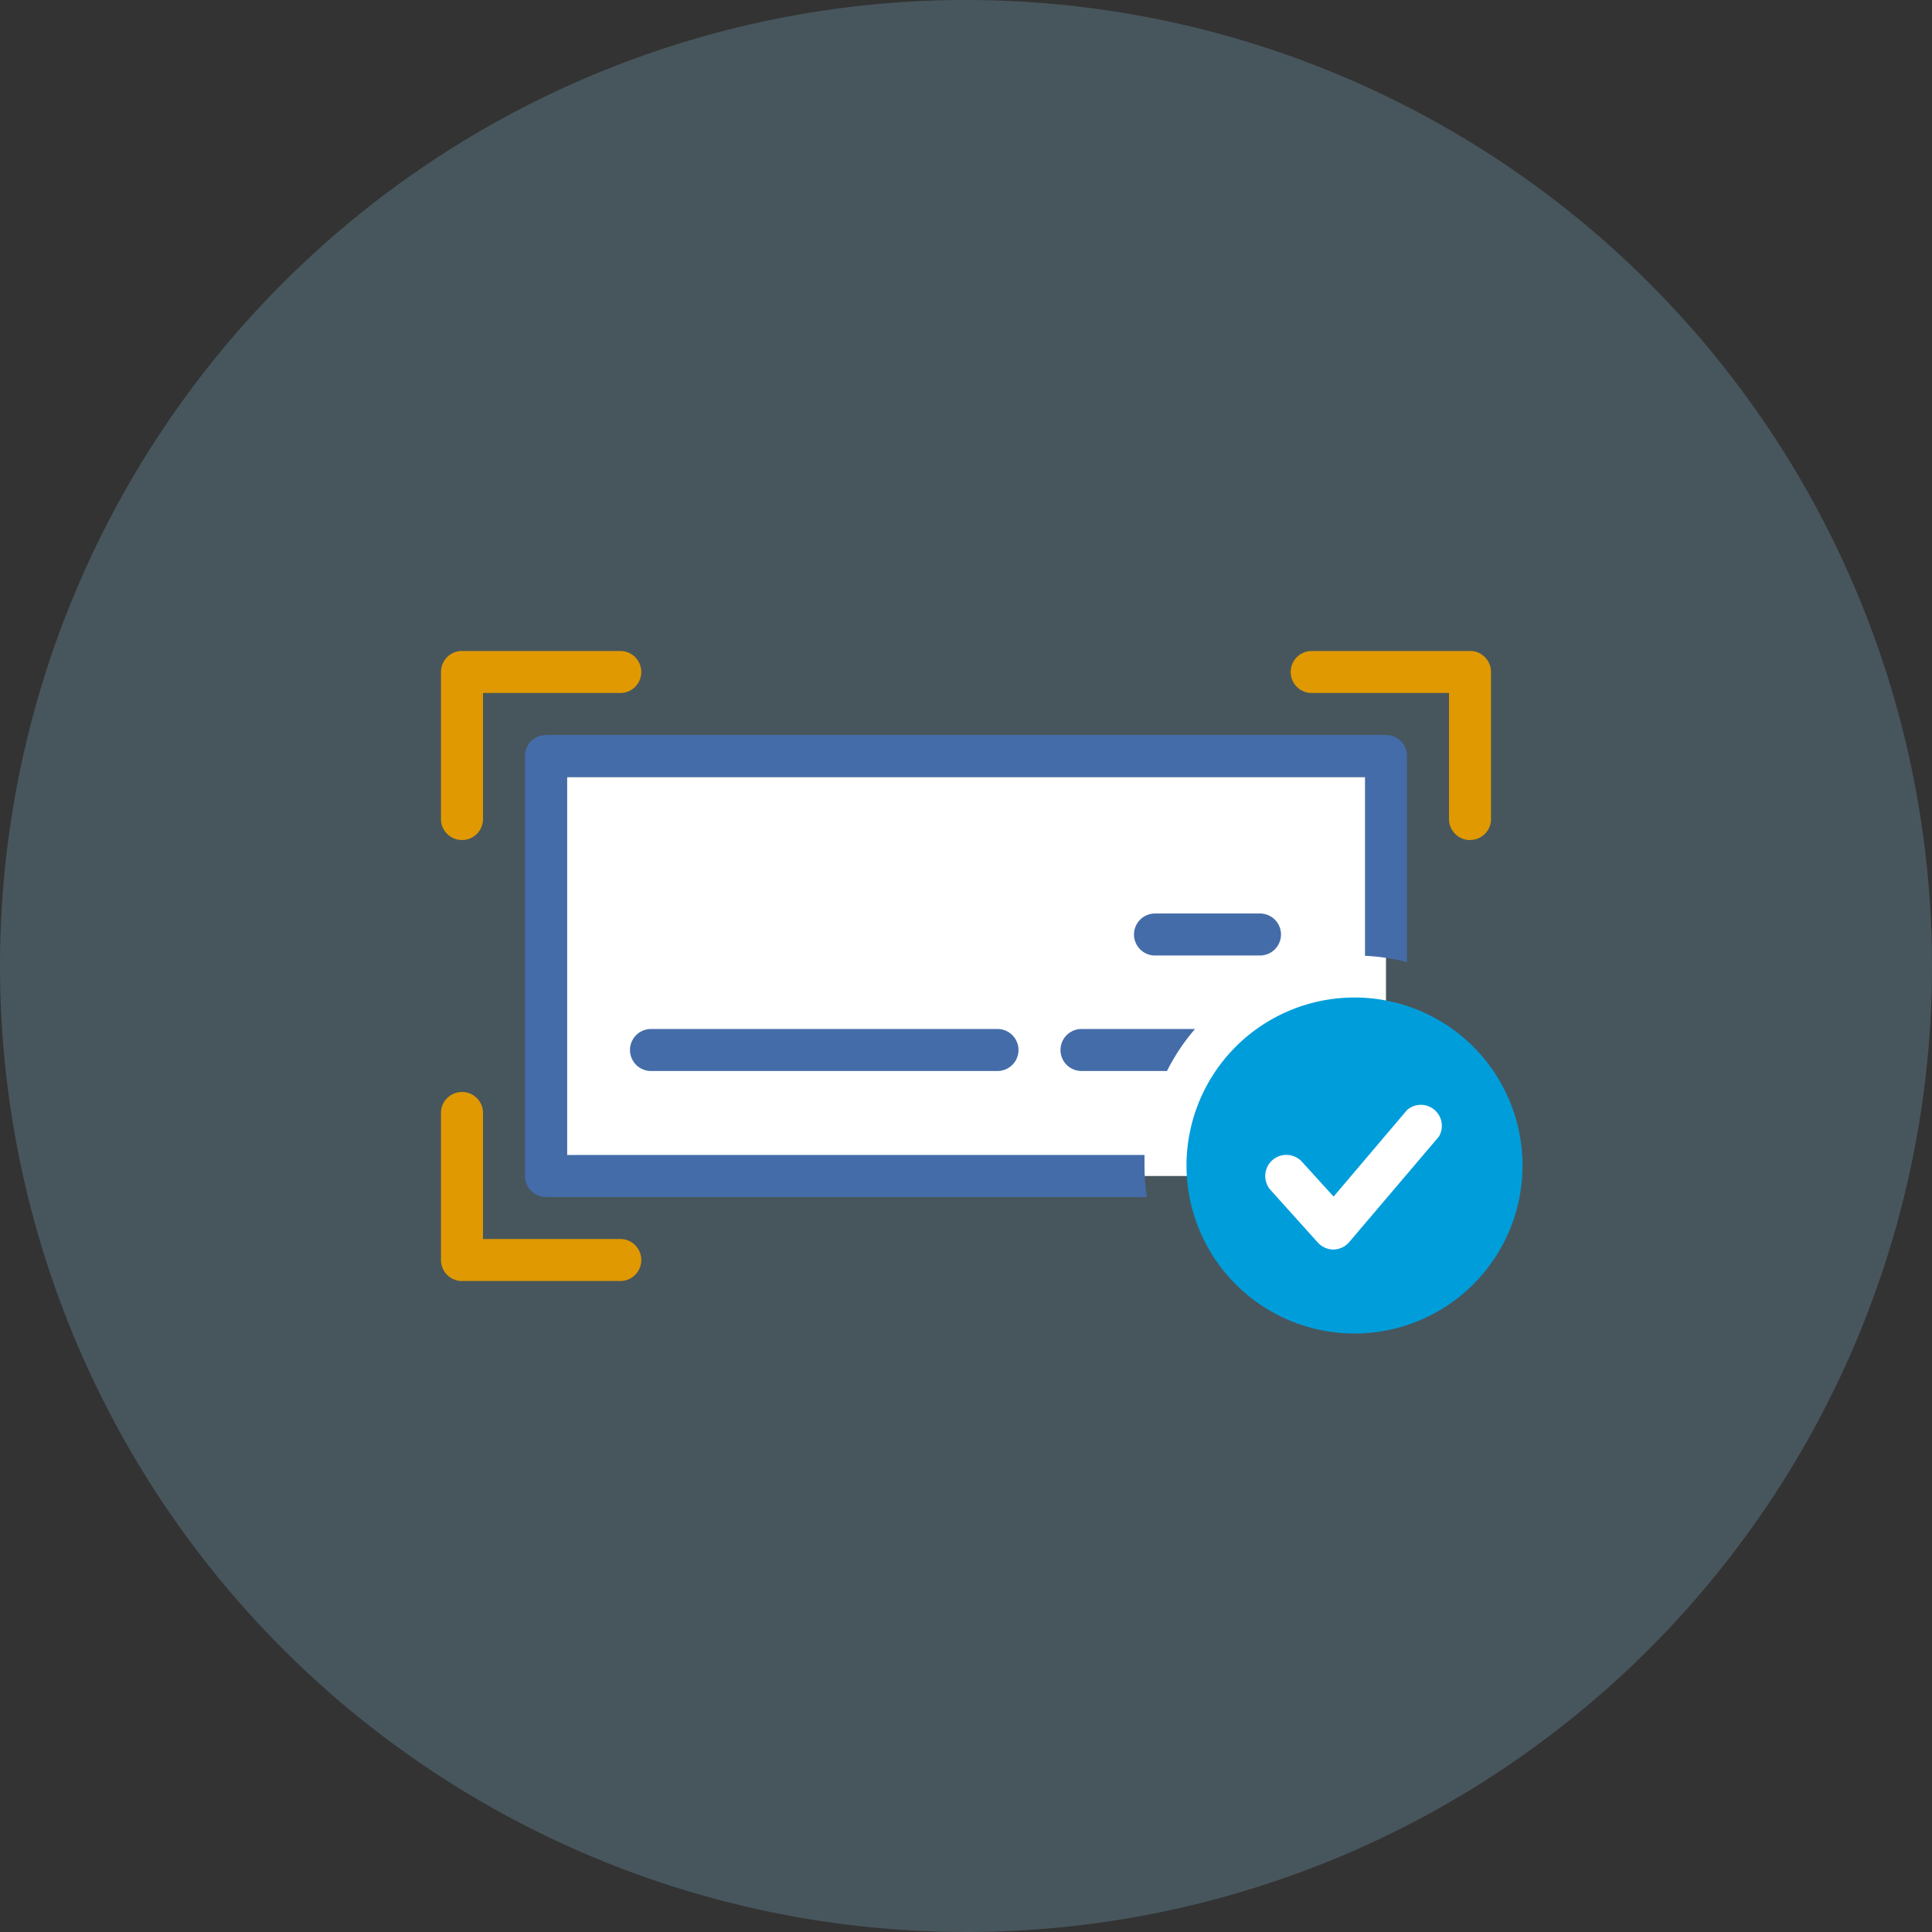
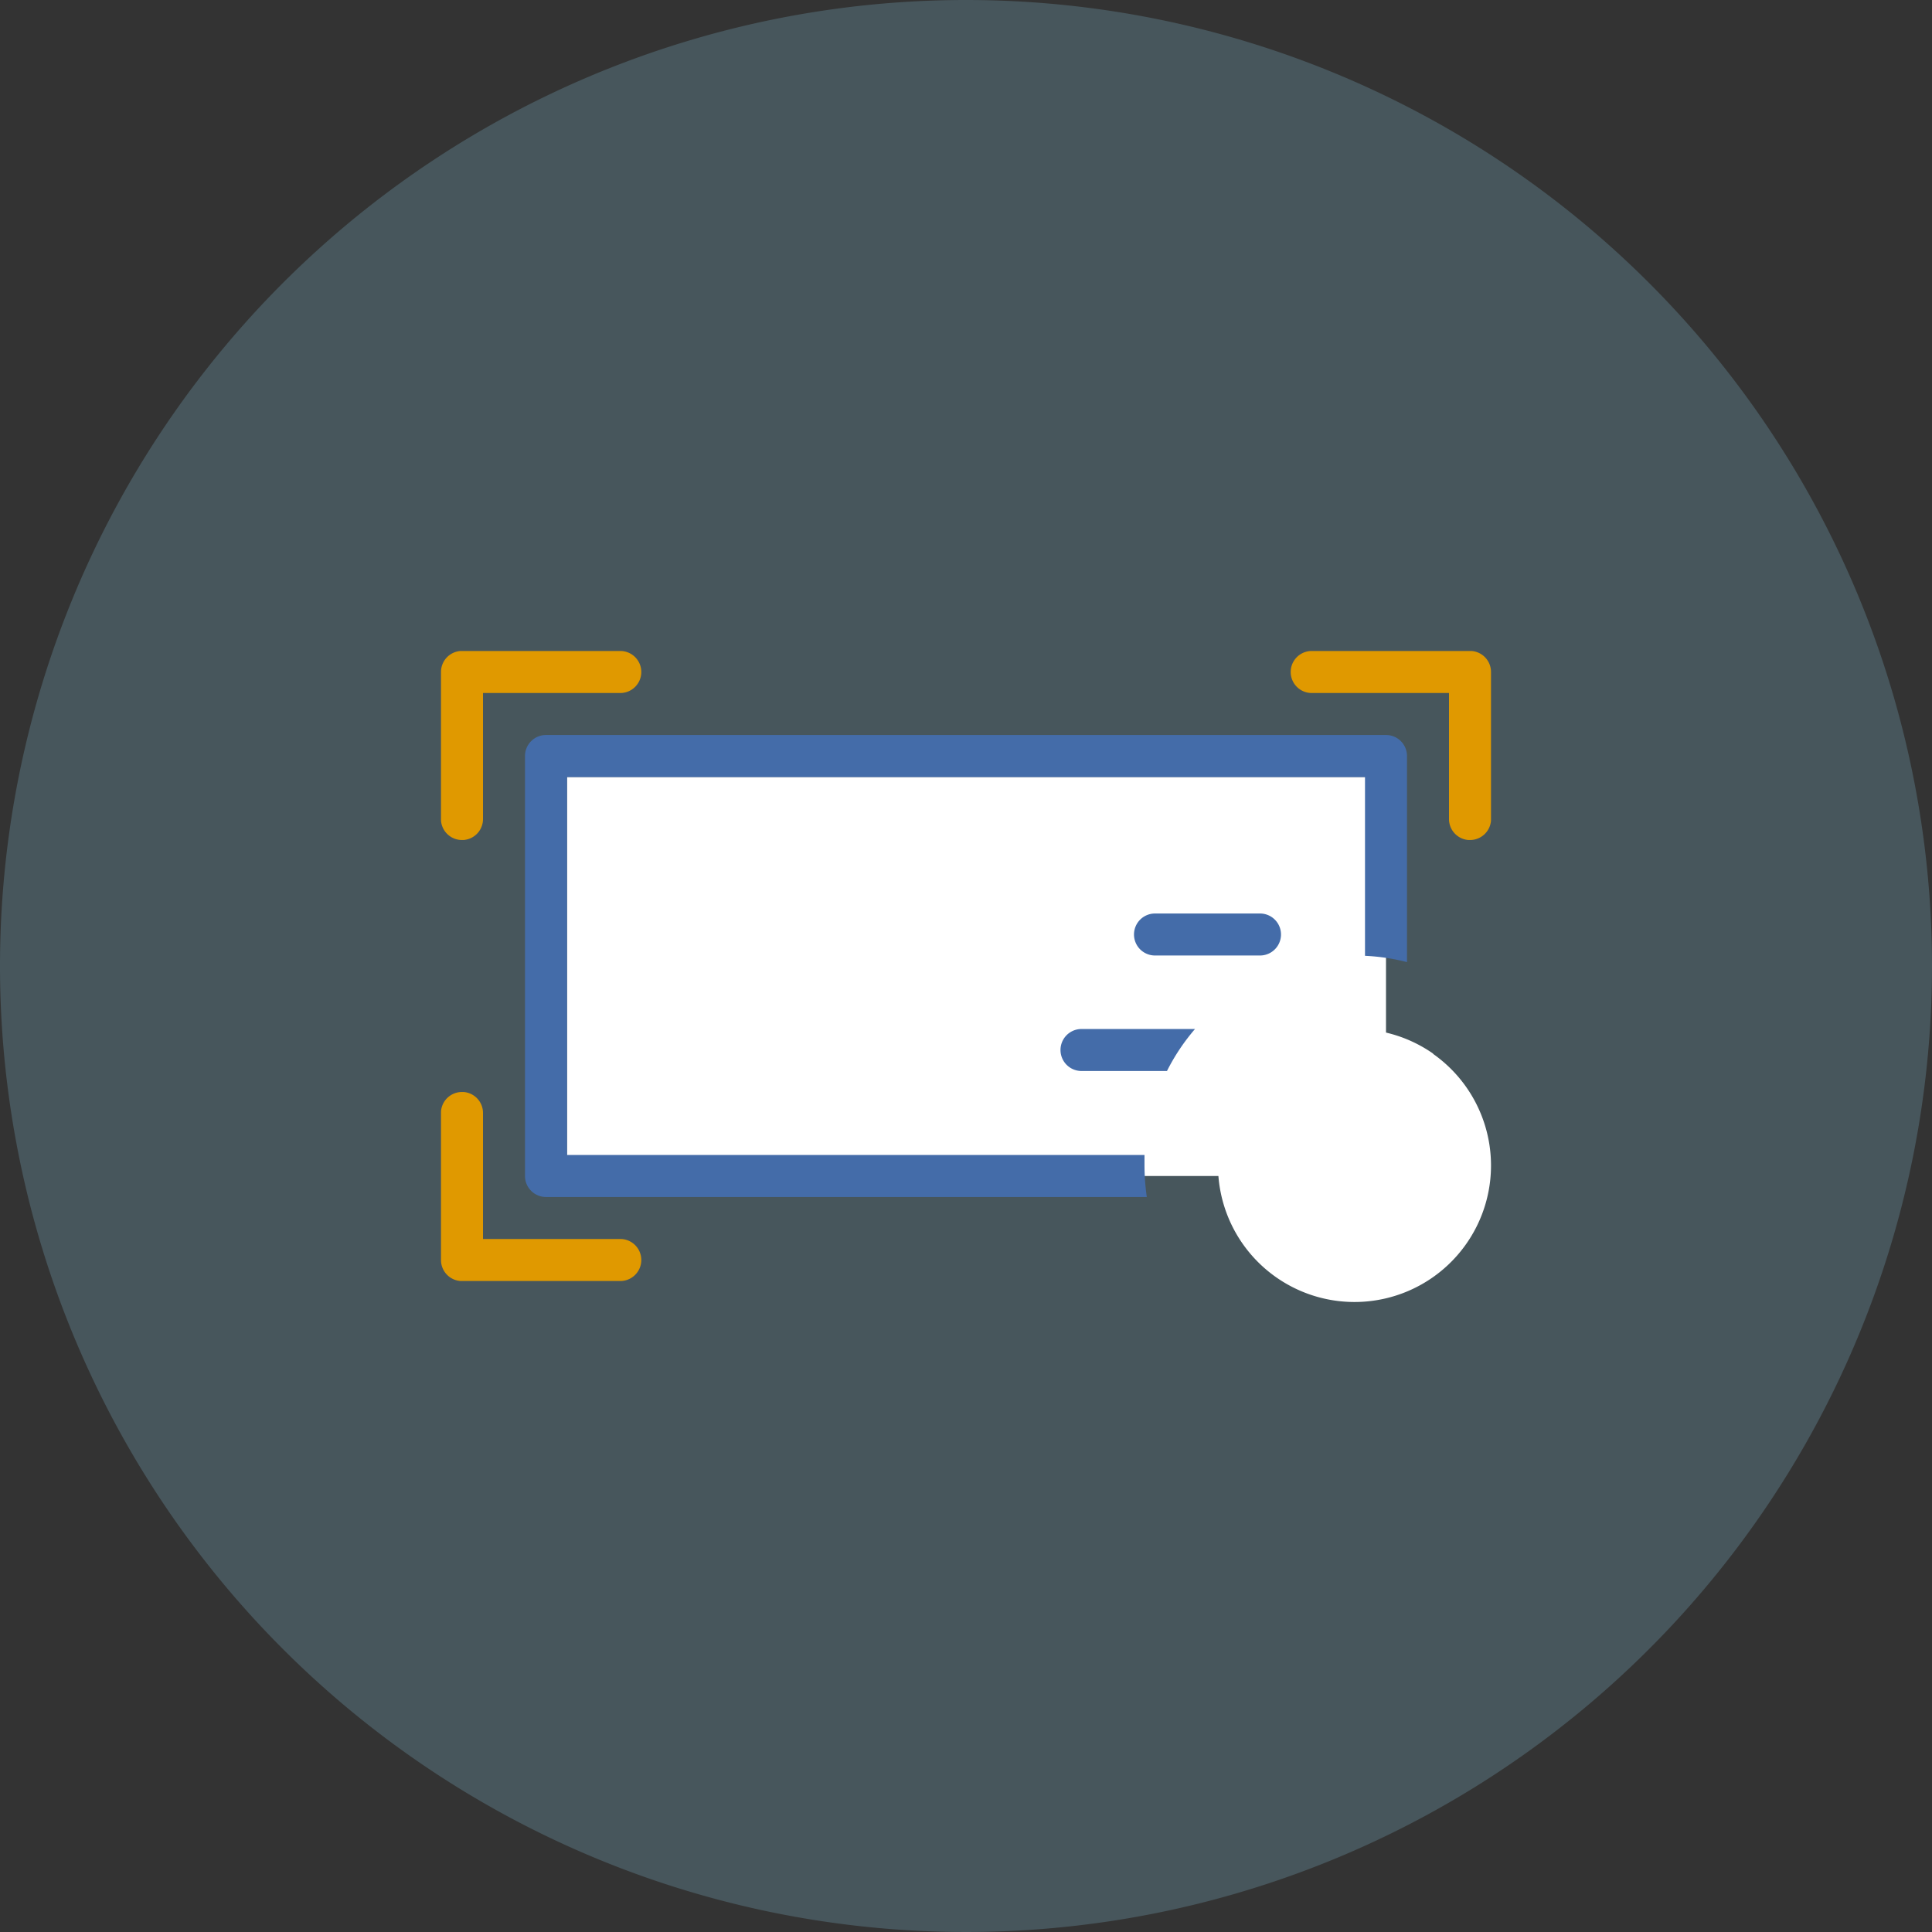
<svg xmlns="http://www.w3.org/2000/svg" viewBox="0 0 184 184">
  <rect x="0" y="0" width="184" height="184" fill="#333333" stroke="none" />
  <defs>
    <style>.cls-1{fill:#99e2ff;fill-opacity:0.2;}.cls-1,.cls-3,.cls-4,.cls-6,.cls-7{fill-rule:evenodd;}.cls-2,.cls-3{fill:#fff;}.cls-4,.cls-5{fill:#446ca9;}.cls-6{fill:#009ddb;}.cls-7{fill:#e09900;}</style>
  </defs>
  <g id="background">
    <path id="background-2" data-name="background" class="cls-1" d="M184,92A92,92,0,1,1,92,0a92,92,0,0,1,92,92" />
  </g>
  <g id="neutral_fill" data-name="neutral fill">
    <rect id="check-fill" class="cls-2" x="54" y="74" width="78" height="38" />
-     <path id="badge-fill" class="cls-3" d="M136.47,100.36A13,13,0,1,1,129,98a13,13,0,0,1,7.51,2.36Z" />
+     <path id="badge-fill" class="cls-3" d="M136.47,100.36A13,13,0,1,1,129,98a13,13,0,0,1,7.51,2.36" />
  </g>
  <g id="primary">
    <path id="check-border" class="cls-4" d="M134,72V91.63a19.61,19.61,0,0,0-4-.6V74H54v36h55c0,.33,0,.67,0,1a21.18,21.18,0,0,0,.22,3H52a2,2,0,0,1-2-2V72a2,2,0,0,1,2-2h80A2,2,0,0,1,134,72Z" />
    <g id="text">
-       <path class="cls-5" d="M95,98H62a2,2,0,0,0,0,4H95a2,2,0,0,0,0-4Z" />
      <path class="cls-5" d="M113.81,98a19.65,19.65,0,0,0-2.67,4H103a2,2,0,0,1,0-4Z" />
      <path class="cls-5" d="M110,91h10a2,2,0,0,0,0-4H110a2,2,0,0,0,0,4Z" />
    </g>
  </g>
  <g id="secondary">
-     <path id="checkmark-badge" class="cls-6" d="M138.2,97.91a16,16,0,1,0,5.15,20.17A16,16,0,0,0,138.2,97.91ZM137,108.29l-8.5,10A2,2,0,0,1,127,119h0a2,2,0,0,1-1.49-.66l-4.5-5a2,2,0,1,1,3-2.68l3,3.3,7-8.25a2,2,0,0,1,3,2.58Z" />
-   </g>
+     </g>
  <g id="tertiary">
    <path id="frame" class="cls-7" d="M44,104h.15A2,2,0,0,1,46,106h0v12H59.15a2,2,0,0,1-.15,4H43.85A2,2,0,0,1,42,120h0V105.85A2,2,0,0,1,44,104ZM59,62a2,2,0,0,1,.15,4H46V78a2,2,0,0,1-1.85,2H44a2,2,0,0,1-2-1.85V64a2,2,0,0,1,1.85-2H59Zm81,0h.15A2,2,0,0,1,142,64h0V78.15A2,2,0,0,1,140,80h-.15A2,2,0,0,1,138,78h0V66H124.85a2,2,0,0,1,.15-4h15Z" />
  </g>
</svg>